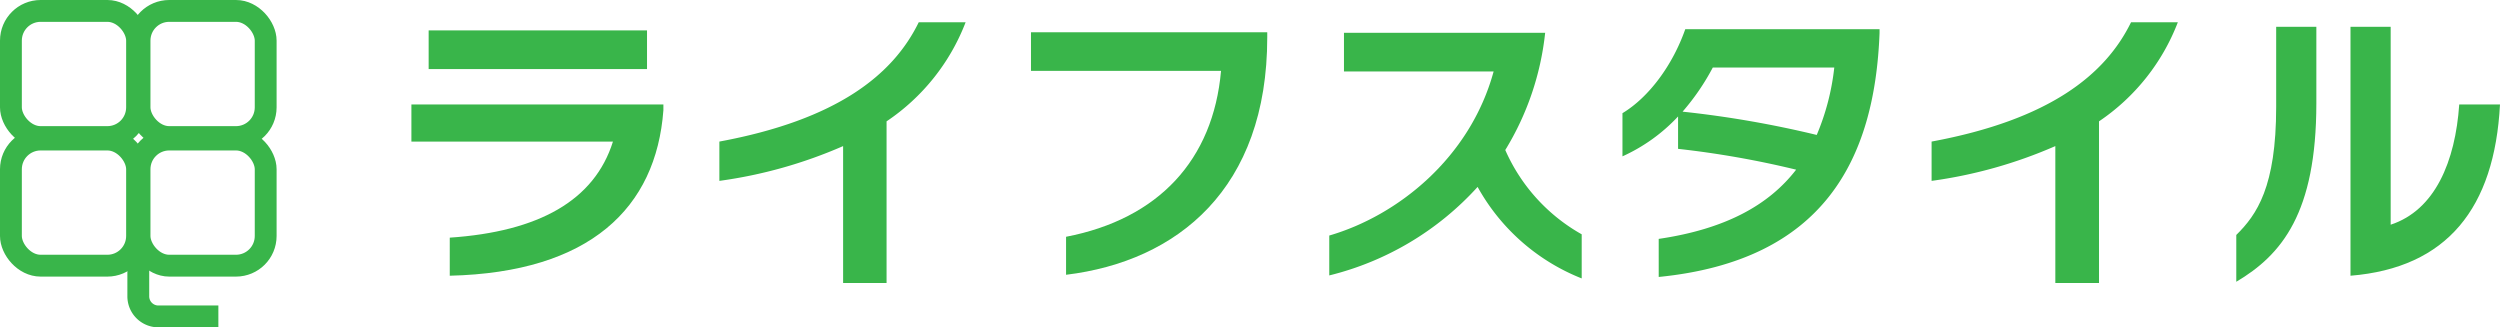
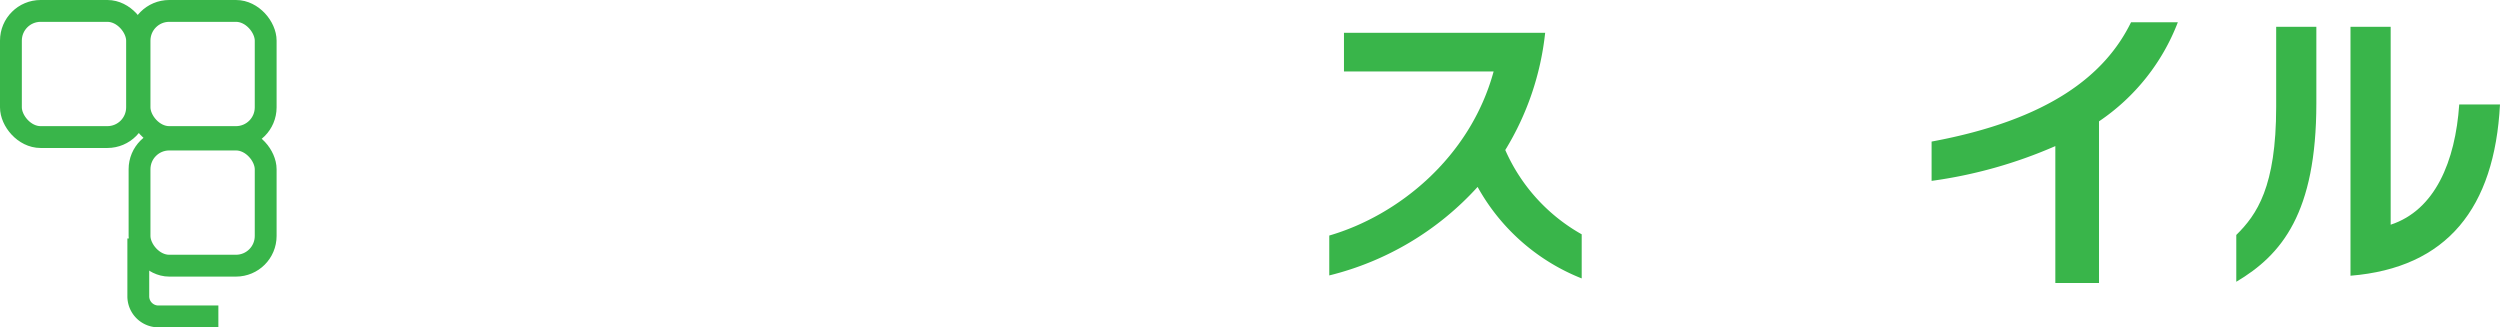
<svg xmlns="http://www.w3.org/2000/svg" width="343.46" height="44.971" viewBox="0 0 343.46 44.971">
-   <path d="M91.14,15.14c-1,13.44-10.09,22.28-29.35,22.74V32.65c12.25-.83,19.88-5.11,22.42-13.2H56.52v-5.1H91.14ZM58.89,9.49V4.18h30V9.49Z" fill="#39b54a" />
-   <path d="M115.83,38.88V20.07a64,64,0,0,1-17,4.78v-5.4c16.19-3,23.87-9.17,27.39-16.39h6.44A28.84,28.84,0,0,1,121.8,16.67V38.88Z" fill="#39b54a" />
-   <path d="M146.46,32.53c12.7-2.45,20.21-10.55,21.29-22.79H141.64V4.43H174.1v.7c0,20.8-12.33,30.76-27.64,32.62Z" fill="#39b54a" />
  <path d="M217.3,38.25A28.21,28.21,0,0,1,203,25.68a40.62,40.62,0,0,1-20.38,12.16V32.36c9.42-2.74,19.34-10.67,22.58-22.54H184.64V4.51h27.64a38.61,38.61,0,0,1-5.48,16.1,24.65,24.65,0,0,0,10.5,11.58Z" fill="#39b54a" />
-   <path d="M227.88,32.82c9.05-1.33,15.07-4.57,18.88-9.51a128.3,128.3,0,0,0-16.22-2.86V16a23.9,23.9,0,0,1-7.64,5.48V15.55c3.65-2.2,6.89-6.6,8.63-11.54h26.69v.54c-.67,17.39-7.68,31.25-30.34,33.5Zm7.43-23.54a32.05,32.05,0,0,1-4.15,6.06,142.781,142.781,0,0,1,18.43,3.2A32.83,32.83,0,0,0,252,9.28Z" fill="#39b54a" />
  <path d="M282.37,38.88V20.07a64,64,0,0,1-17,4.78v-5.4c16.19-3,23.87-9.17,27.4-16.39h6.43a28.88,28.88,0,0,1-10.83,13.61V38.88Z" fill="#39b54a" />
  <path d="M307.23,32.28c2.82-2.78,5.48-6.6,5.48-17.6v-11h5.52v10.5c0,15.11-4.77,20.84-11,24.53Zm15.69-28.6h5.52V30.87c6.1-2,8.88-8.68,9.42-16.52h5.6c-.75,14.23-7.26,22.45-20.54,23.53Z" fill="#39b54a" />
  <rect width="17.33" height="17.33" rx="4.08" transform="translate(19.17 1.5)" fill="none" stroke="#39b54a" stroke-miterlimit="10" stroke-width="3" />
  <rect width="17.33" height="17.33" rx="4.08" transform="translate(1.5 1.5)" fill="none" stroke="#39b54a" stroke-miterlimit="10" stroke-width="3" />
  <rect width="17.33" height="17.33" rx="4.08" transform="translate(19.17 19.17)" fill="none" stroke="#39b54a" stroke-miterlimit="10" stroke-width="3" />
-   <rect width="17.33" height="17.33" rx="4.08" transform="translate(1.5 19.17)" fill="none" stroke="#39b54a" stroke-miterlimit="10" stroke-width="3" />
  <path d="M19,32.76v8a2.76,2.76,0,0,0,2.82,2.71H30" fill="none" stroke="#39b54a" stroke-miterlimit="10" stroke-width="3" />
</svg>